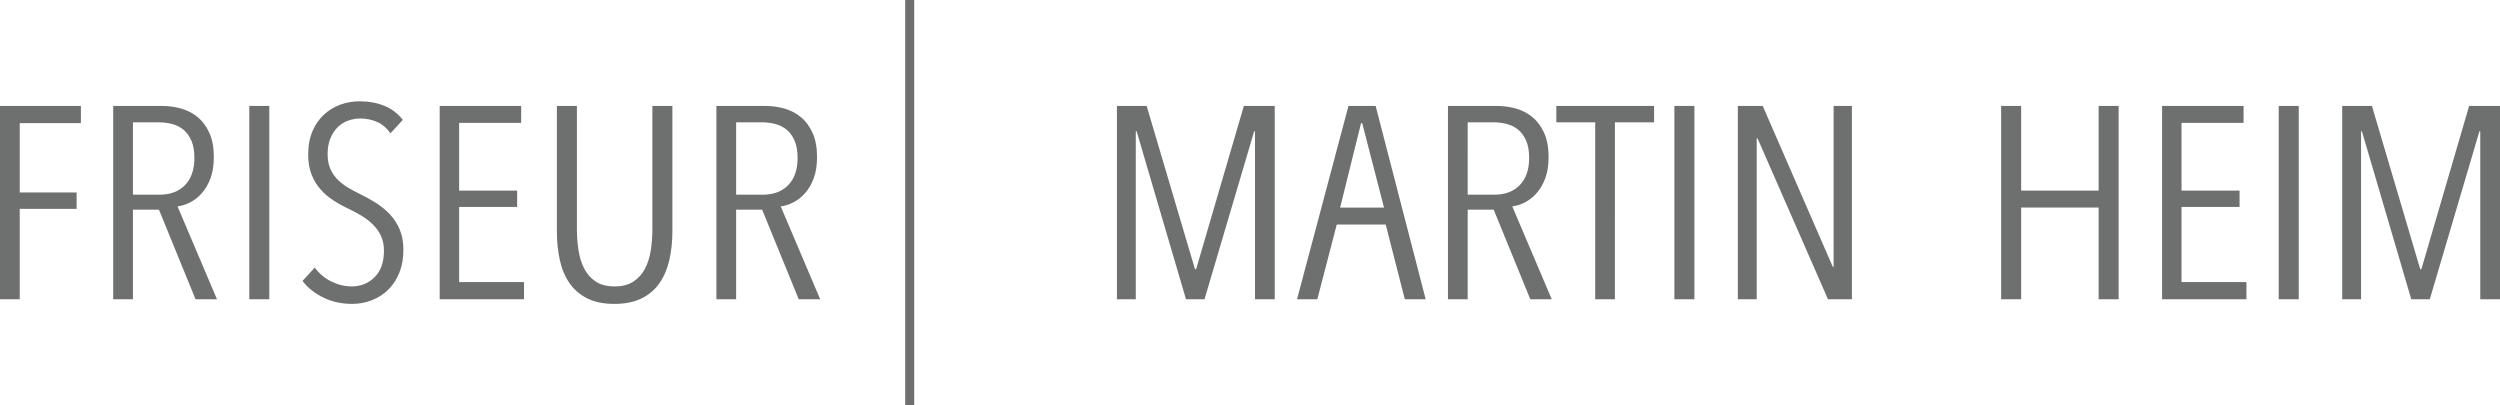
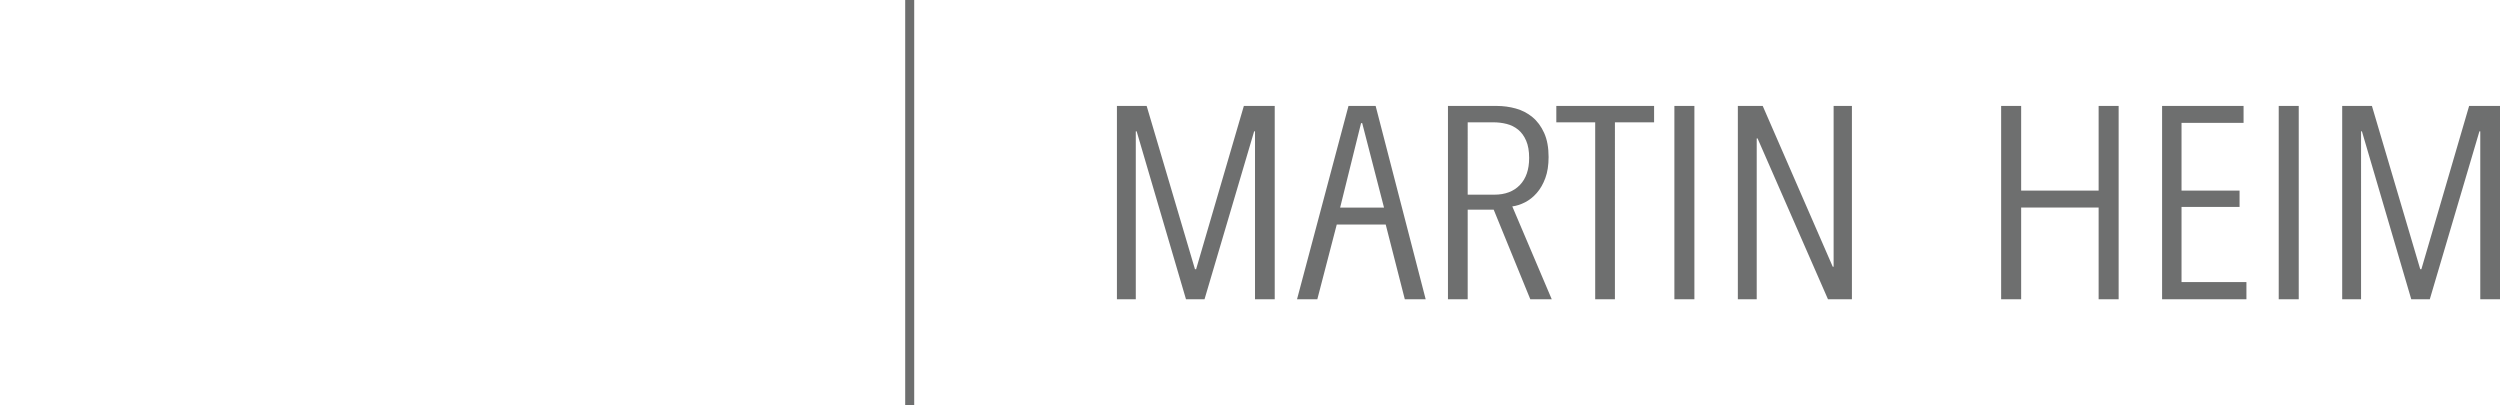
<svg xmlns="http://www.w3.org/2000/svg" id="Ebene_1" x="0px" y="0px" viewBox="0 0 555.301 90" style="enable-background:new 0 0 555.301 90;" xml:space="preserve">
  <style type="text/css">	.st0{fill:#6E6F6F;}	.st1{fill:none;stroke:#6E6F6F;stroke-width:2;}</style>
  <g>
    <path class="st0" d="M283.143,66.469V23.531h-6.858l-10.604,36.267h-0.254l-10.732-36.267h-6.604v42.938h4.191V29.171h0.191  l10.959,37.298h4.117l11.022-37.298h0.191v37.298H283.143L283.143,66.469z M316.671,66.469l-11.113-42.938h-6.032l-11.43,42.938  h4.508l4.315-16.594h10.875l4.241,16.594H316.671L316.671,66.469z M307.419,46.114h-9.75l4.651-18.762h0.254L307.419,46.114  L307.419,46.114z M344.674,66.469l-8.763-20.62c0.93-0.121,1.873-0.424,2.825-0.91c0.953-0.485,1.82-1.172,2.604-2.062  c0.783-0.889,1.418-1.991,1.905-3.305c0.486-1.313,0.73-2.881,0.73-4.7c0-2.102-0.328-3.881-0.984-5.337  c-0.657-1.456-1.524-2.628-2.604-3.518c-1.079-0.889-2.307-1.526-3.683-1.91c-1.376-0.384-2.805-0.576-4.286-0.576h-10.795v42.938  h4.382V46.577h5.778l8.128,19.892H344.674L344.674,66.469z M337.593,41.097c-1.376,1.43-3.27,2.145-5.683,2.145h-5.905V27.17h5.715  c1.016,0,2,0.121,2.952,0.363c0.953,0.242,1.799,0.664,2.54,1.269c0.741,0.605,1.334,1.419,1.778,2.447  c0.445,1.027,0.667,2.306,0.667,3.836C339.657,37.663,338.969,39.667,337.593,41.097L337.593,41.097z M367.407,27.17v-3.639H345.69  v3.639h8.636v39.299h4.381V27.17H367.407L367.407,27.17z M376.36,66.469V23.531h-4.445v42.938H376.36L376.36,66.469z   M411.348,66.469V23.531h-4.064v35.721h-0.19l-15.558-35.721h-5.524v42.938h4.191V30.748h0.19l15.637,35.721H411.348  L411.348,66.469z M470.593,66.469V23.531h-4.445v18.801h-17.209V23.531h-4.445v42.938h4.445V46.092h17.209v20.377H470.593  L470.593,66.469z M498.977,66.469v-3.821h-14.415V45.97h12.891v-3.639h-12.891v-15.04h13.78v-3.76h-18.098v42.938H498.977  L498.977,66.469z M510.597,66.469V23.531h-4.445v42.938H510.597L510.597,66.469z M555.301,66.469V23.531h-6.858l-10.605,36.267  h-0.253l-10.732-36.267h-6.604v42.938h4.191V29.171h0.19l10.959,37.298h4.118l11.022-37.298h0.19v37.298H555.301L555.301,66.469z" />
-     <path class="st0" d="M17.97,27.352v-3.821H0v42.938h4.382V46.395h12.637v-3.639H4.382V27.352H17.97L17.97,27.352z M48.196,66.469  l-8.763-20.62c0.931-0.121,1.873-0.424,2.826-0.91s1.82-1.172,2.604-2.062c0.783-0.889,1.418-1.991,1.905-3.305  c0.486-1.313,0.73-2.881,0.73-4.7c0-2.102-0.328-3.881-0.984-5.337c-0.657-1.456-1.524-2.628-2.603-3.518  c-1.08-0.889-2.308-1.526-3.683-1.91c-1.376-0.384-2.805-0.576-4.286-0.576H25.146v42.938h4.382V46.577h5.779l8.128,19.892H48.196  L48.196,66.469z M41.116,41.097c-1.376,1.43-3.27,2.145-5.683,2.145h-5.905V27.17h5.715c1.016,0,2,0.121,2.953,0.363  c0.952,0.242,1.799,0.664,2.54,1.269c0.74,0.605,1.333,1.419,1.778,2.447c0.445,1.027,0.667,2.306,0.667,3.836  C43.18,37.663,42.491,39.667,41.116,41.097L41.116,41.097z M59.817,66.469V23.531h-4.445v42.938H59.817L59.817,66.469z   M88.772,50.943c-0.55-1.294-1.292-2.426-2.222-3.396c-0.932-0.97-1.98-1.819-3.143-2.547c-1.165-0.728-2.34-1.374-3.525-1.941  c-0.931-0.444-1.831-0.93-2.698-1.456c-0.868-0.525-1.63-1.131-2.286-1.819c-0.657-0.687-1.175-1.475-1.556-2.365  c-0.381-0.889-0.572-1.941-0.572-3.154c0-1.374,0.211-2.567,0.635-3.578c0.423-1.01,0.973-1.839,1.651-2.487  c0.677-0.646,1.45-1.122,2.318-1.425c0.867-0.303,1.746-0.455,2.635-0.455c1.355,0,2.604,0.253,3.747,0.758  c1.143,0.506,2.137,1.345,2.984,2.517l2.731-2.972c-1.102-1.415-2.467-2.456-4.096-3.123c-1.63-0.667-3.461-1.001-5.493-1.001  c-1.482,0-2.9,0.243-4.254,0.728c-1.355,0.485-2.572,1.223-3.651,2.214c-1.079,0.991-1.937,2.224-2.572,3.7  c-0.635,1.476-0.952,3.205-0.952,5.185c0,1.698,0.254,3.184,0.762,4.458c0.508,1.274,1.175,2.376,2,3.305  c0.826,0.93,1.788,1.749,2.889,2.456c1.1,0.708,2.264,1.345,3.493,1.91c1.016,0.485,1.978,1.011,2.89,1.577  c0.909,0.567,1.724,1.213,2.444,1.941c0.72,0.728,1.291,1.557,1.715,2.486c0.422,0.931,0.635,2.001,0.635,3.214  c0,2.547-0.689,4.509-2.064,5.883c-1.376,1.375-3.08,2.062-5.112,2.062c-1.524,0-3.027-0.364-4.508-1.092  c-1.482-0.728-2.71-1.759-3.683-3.093l-2.73,2.972c1.185,1.537,2.74,2.77,4.667,3.699c1.926,0.93,4.032,1.395,6.318,1.395  c1.566,0,3.048-0.273,4.445-0.819c1.397-0.546,2.613-1.334,3.651-2.365c1.037-1.031,1.851-2.284,2.445-3.76  c0.592-1.476,0.889-3.163,0.889-5.064C89.598,53.754,89.322,52.238,88.772,50.943L88.772,50.943z M116.394,66.469v-3.821H101.98  V45.97h12.89v-3.639h-12.89v-15.04h13.779v-3.76H97.662v42.938H116.394L116.394,66.469z M149.351,51.429V23.531h-4.445v27.352  c0,1.618-0.117,3.184-0.35,4.7c-0.233,1.516-0.656,2.871-1.27,4.063c-0.614,1.193-1.471,2.153-2.571,2.881  c-1.102,0.728-2.499,1.092-4.191,1.092c-1.737,0-3.144-0.364-4.223-1.092c-1.08-0.728-1.927-1.688-2.54-2.881  c-0.614-1.192-1.038-2.557-1.27-4.094c-0.233-1.536-0.349-3.093-0.349-4.67V23.531h-4.445v27.898c0,2.224,0.211,4.316,0.635,6.277  c0.422,1.961,1.132,3.669,2.127,5.125c0.994,1.456,2.307,2.598,3.937,3.427c1.629,0.828,3.651,1.243,6.064,1.243  c2.413,0,4.445-0.415,6.096-1.243c1.651-0.828,2.974-1.971,3.969-3.427c0.994-1.456,1.714-3.163,2.159-5.125  C149.128,55.745,149.351,53.653,149.351,51.429L149.351,51.429L149.351,51.429z M182.179,66.469l-8.763-20.62  c0.931-0.121,1.874-0.424,2.826-0.91c0.953-0.485,1.82-1.172,2.604-2.062c0.782-0.889,1.417-1.991,1.905-3.305  c0.486-1.313,0.73-2.881,0.73-4.7c0-2.102-0.329-3.881-0.984-5.337c-0.657-1.456-1.524-2.628-2.604-3.518  c-1.079-0.889-2.308-1.526-3.683-1.91c-1.376-0.384-2.805-0.576-4.286-0.576h-10.795v42.938h4.381V46.577h5.779l8.128,19.892  H182.179L182.179,66.469z M175.099,41.097c-1.376,1.43-3.27,2.145-5.683,2.145h-5.906V27.17h5.715c1.016,0,2.001,0.121,2.953,0.363  c0.953,0.242,1.799,0.664,2.54,1.269c0.74,0.605,1.334,1.419,1.778,2.447c0.445,1.027,0.667,2.306,0.667,3.836  C177.163,37.663,176.474,39.667,175.099,41.097L175.099,41.097z" />
    <line class="st1" x1="202.064" y1="0" x2="202.064" y2="90" />
  </g>
</svg>